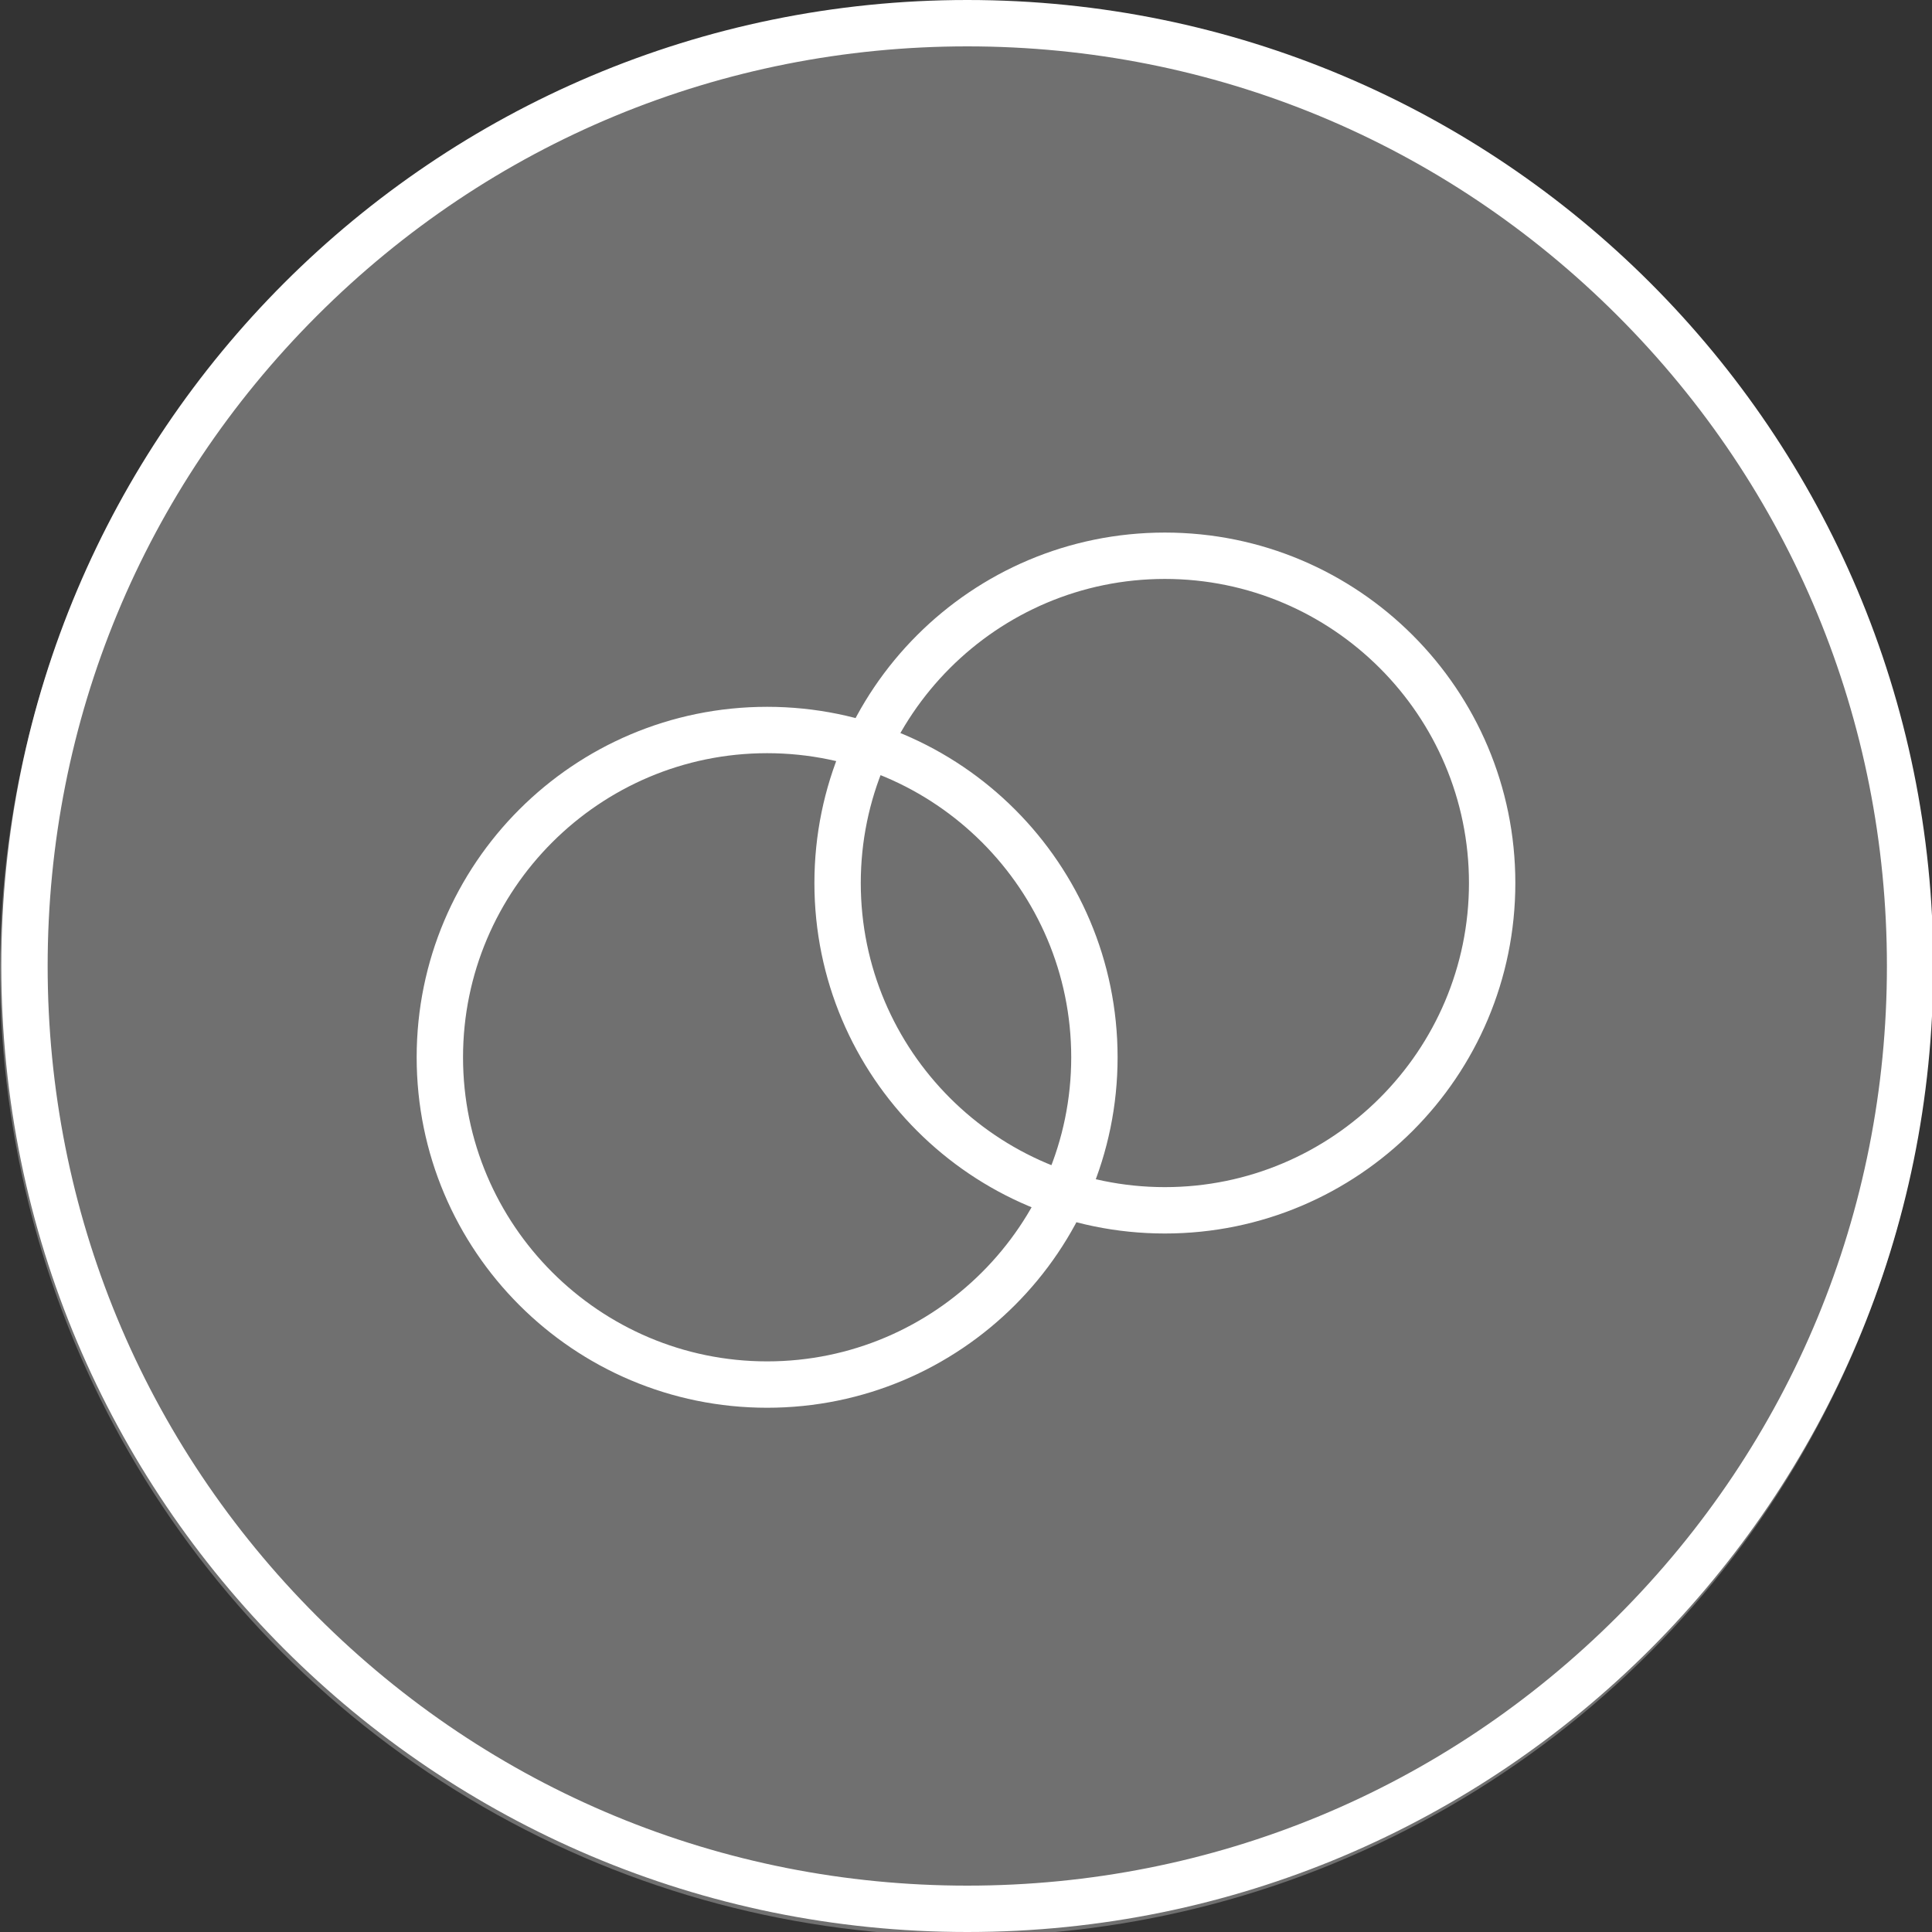
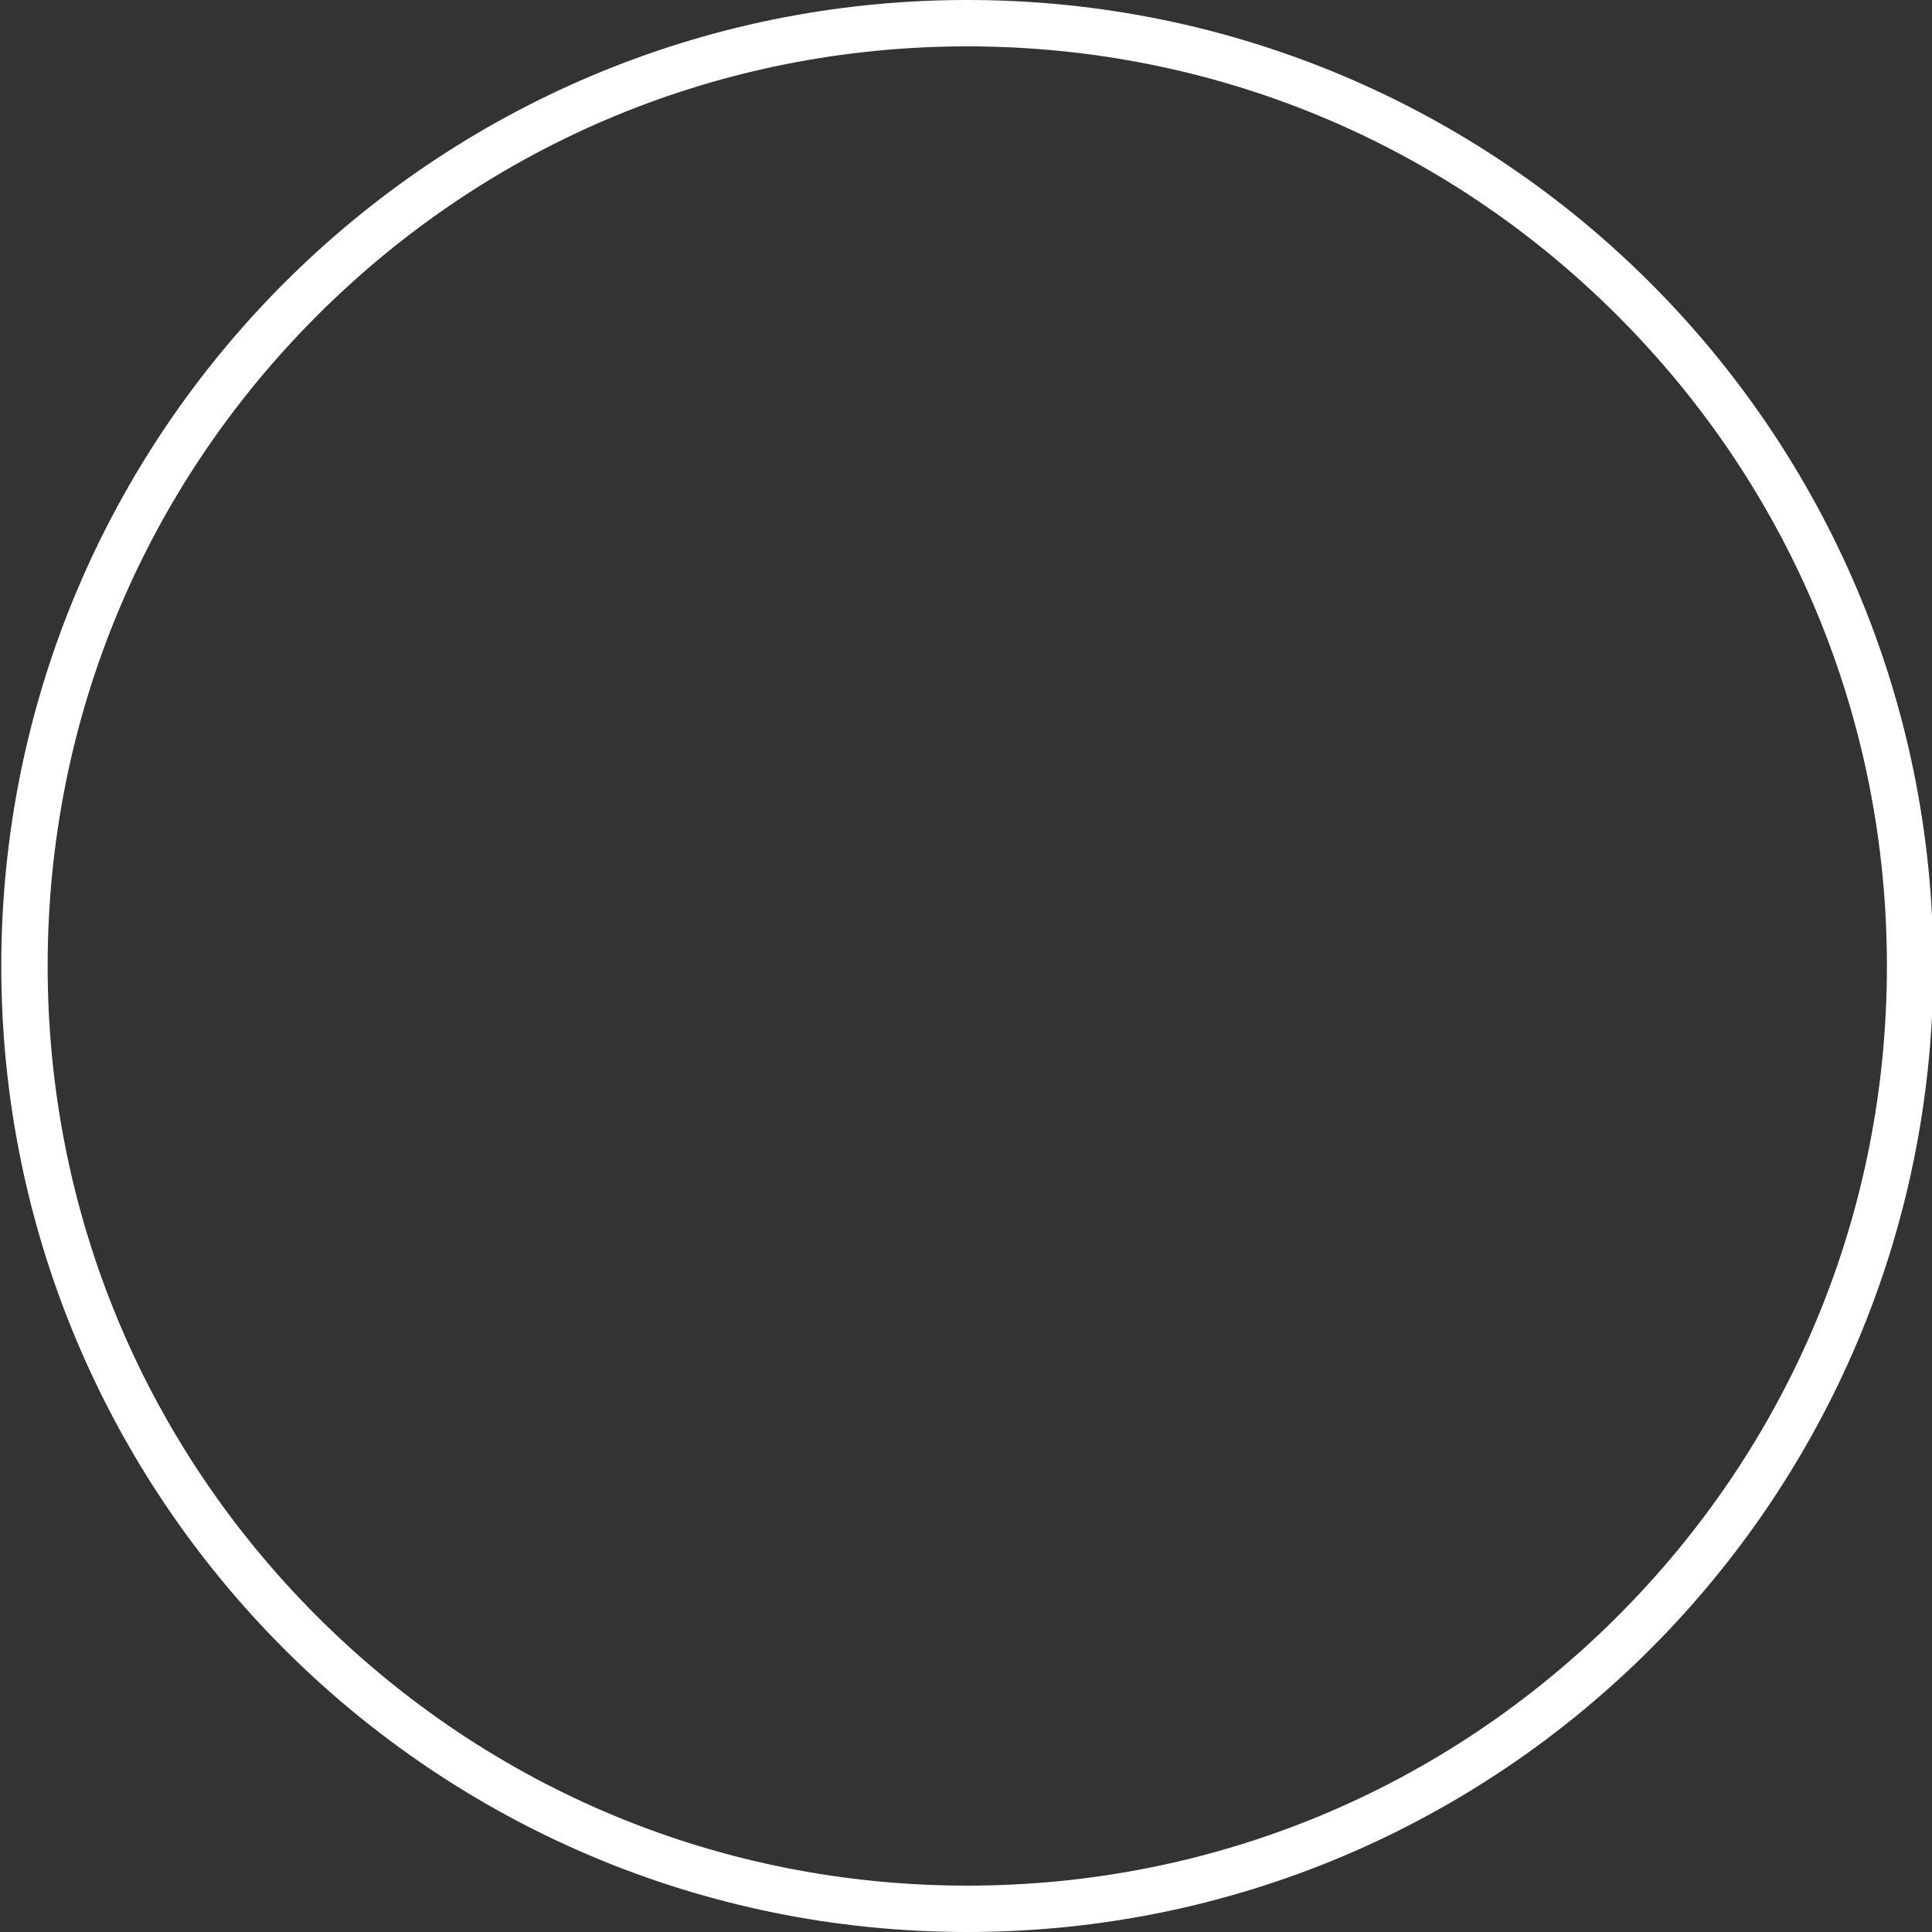
<svg xmlns="http://www.w3.org/2000/svg" version="1.1" id="Ebene_1" x="0px" y="0px" width="125px" height="125px" viewBox="0 0 125 125" enable-background="new 0 0 125 125" xml:space="preserve">
  <rect x="0" y="0" width="125" height="125" fill="#333333" stroke="none" />
  <path fill="#FFFFFF" d="M62.583,3c15.893,0,30.835,6.189,42.073,17.427s17.427,26.18,17.427,42.073s-6.189,30.835-17.427,42.073  C93.418,115.811,78.477,122,62.583,122s-30.835-6.189-42.073-17.427S3.083,78.393,3.083,62.5S9.273,31.665,20.51,20.427  S46.69,3,62.583,3 M62.583,0c-34.518,0-62.5,27.982-62.5,62.5s27.982,62.5,62.5,62.5s62.5-27.982,62.5-62.5S97.101,0,62.583,0  L62.583,0z" />
-   <circle opacity="0.3" fill="#FFFFFF" cx="62.5" cy="62.769" r="62.5" />
-   <path fill="#FFFFFF" d="M49.633,48.731c10.848,0,19.675,8.826,19.675,19.675c0,10.849-8.826,19.675-19.675,19.675  s-19.675-8.826-19.675-19.675C29.958,57.557,38.785,48.731,49.633,48.731 M49.633,45.731c-12.523,0-22.675,10.152-22.675,22.675  s10.152,22.675,22.675,22.675s22.675-10.152,22.675-22.675C72.308,55.883,62.157,45.731,49.633,45.731L49.633,45.731z   M75.367,37.457c10.849,0,19.675,8.826,19.675,19.675s-8.826,19.675-19.675,19.675s-19.675-8.826-19.675-19.675  S64.518,37.457,75.367,37.457 M75.367,34.457c-12.523,0-22.675,10.152-22.675,22.675s10.152,22.675,22.675,22.675  s22.675-10.152,22.675-22.675S87.89,34.457,75.367,34.457L75.367,34.457z" />
</svg>